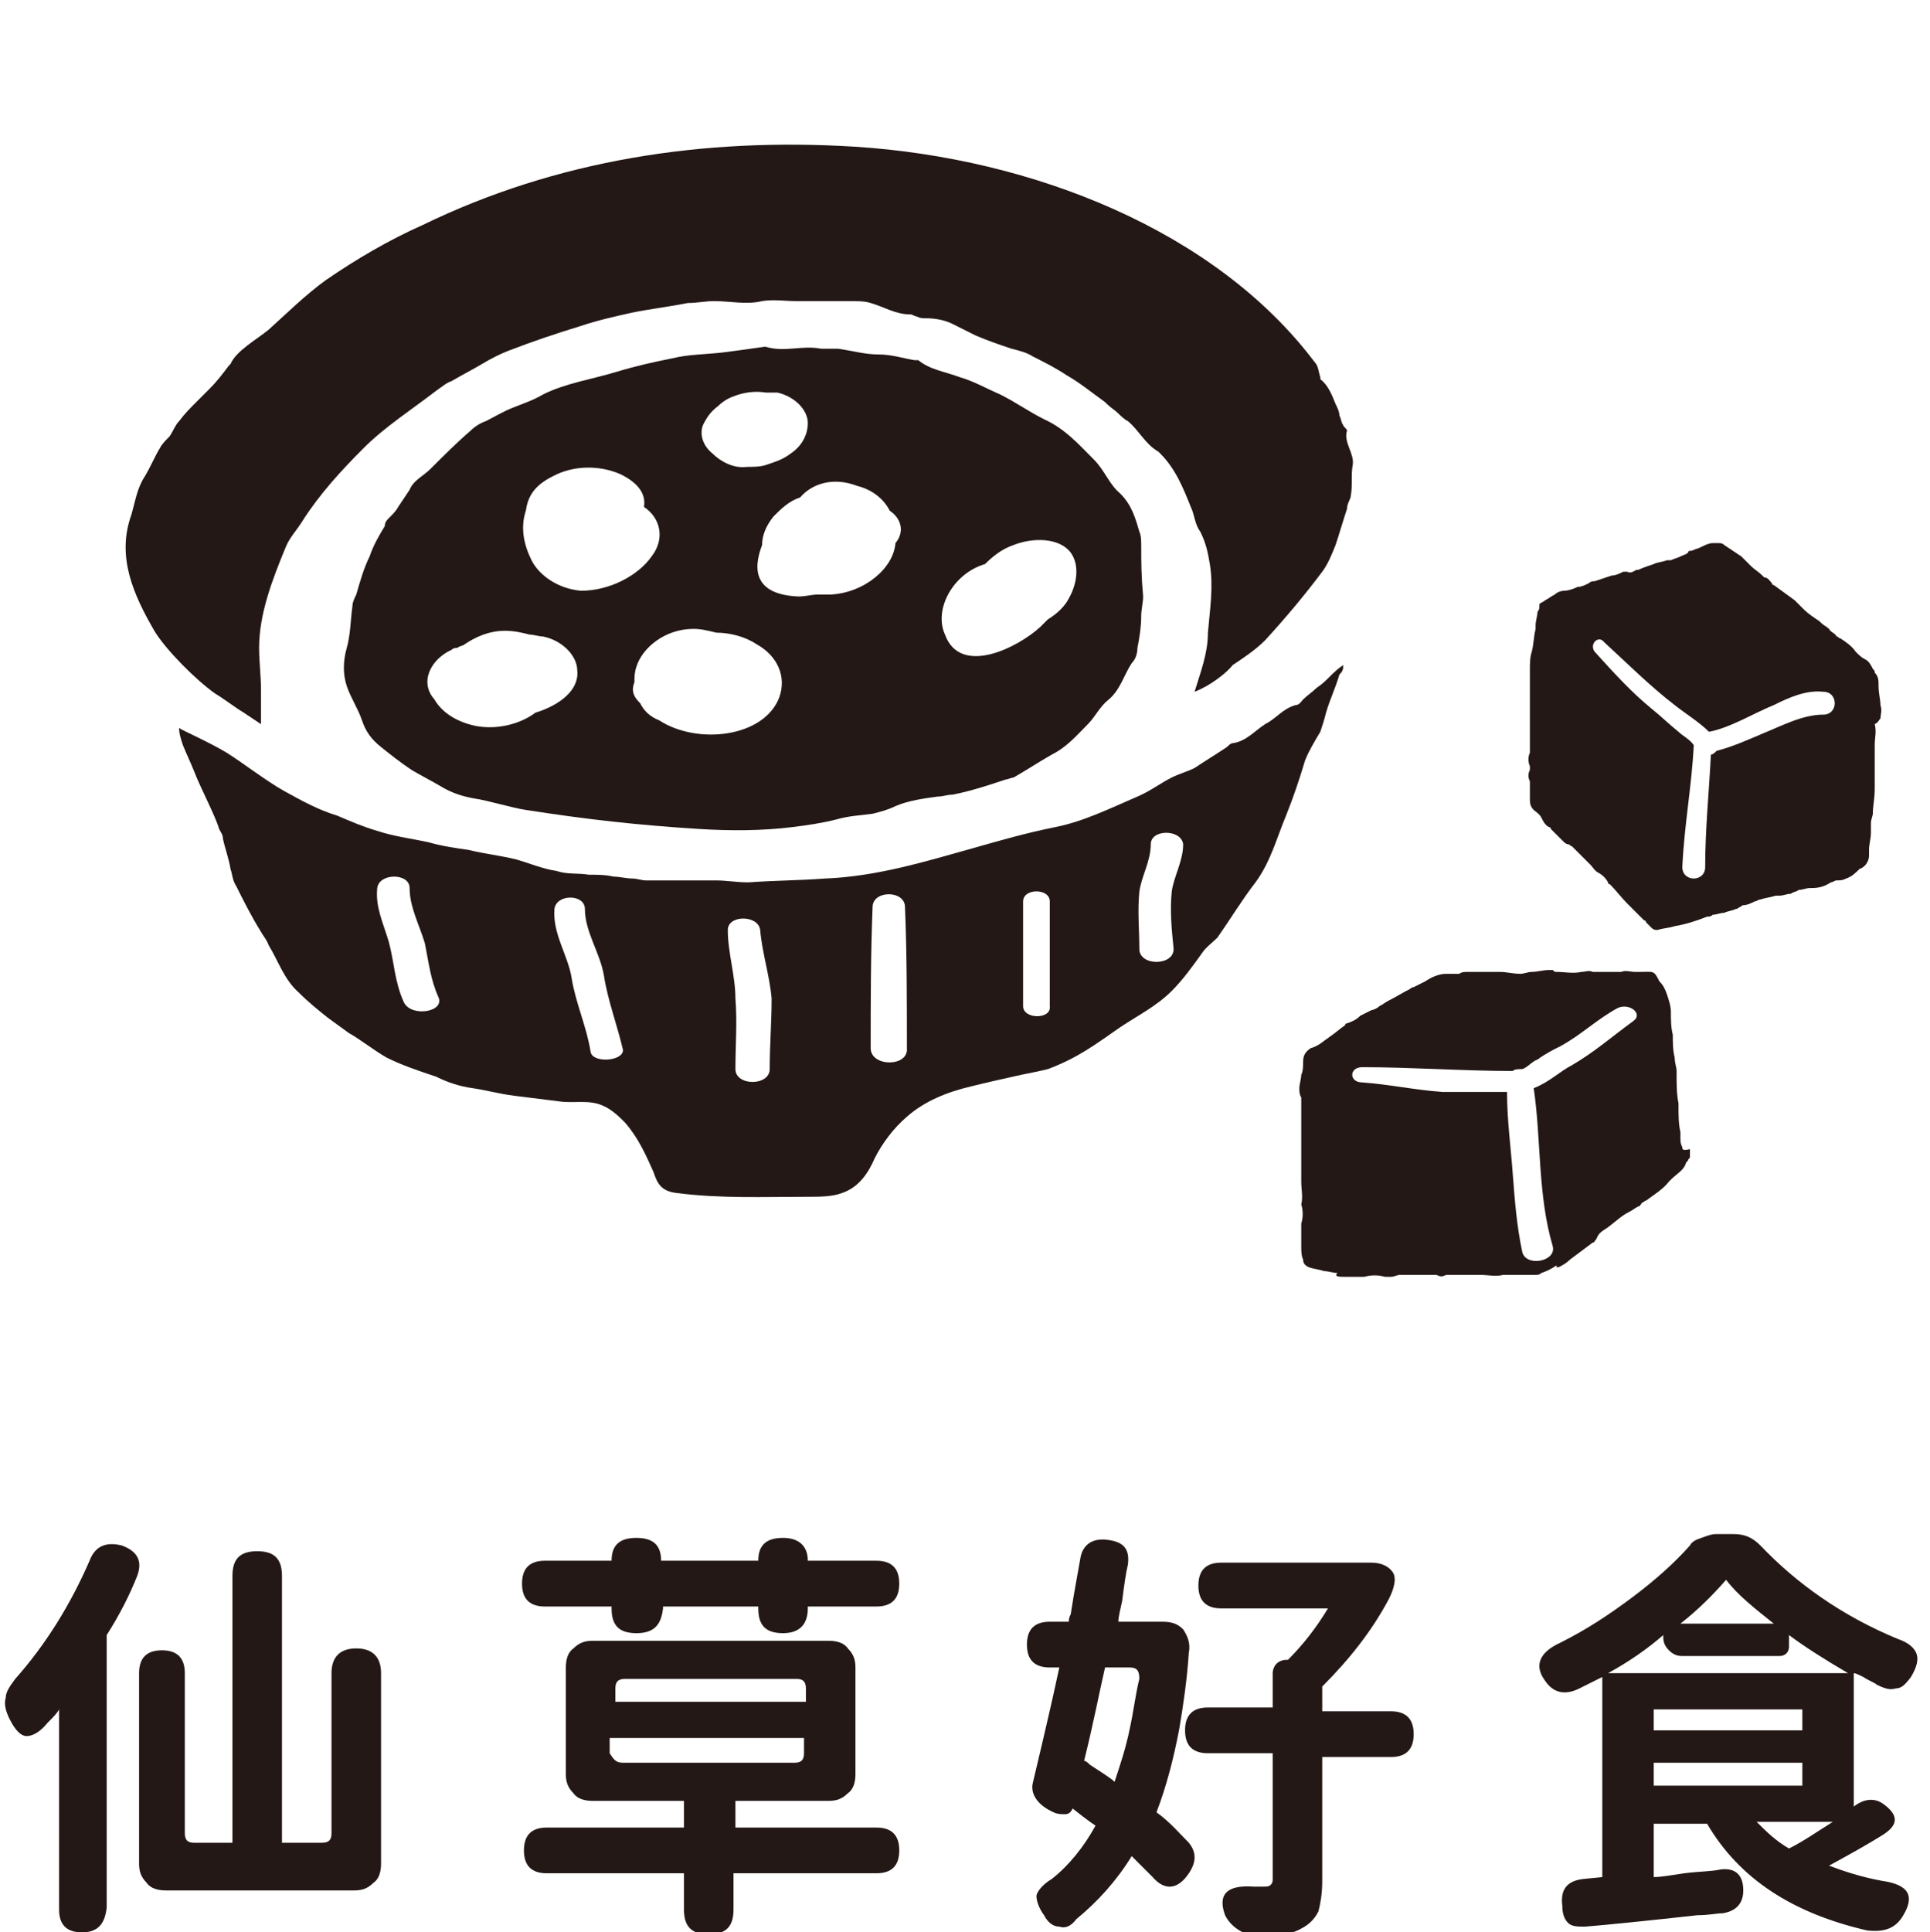
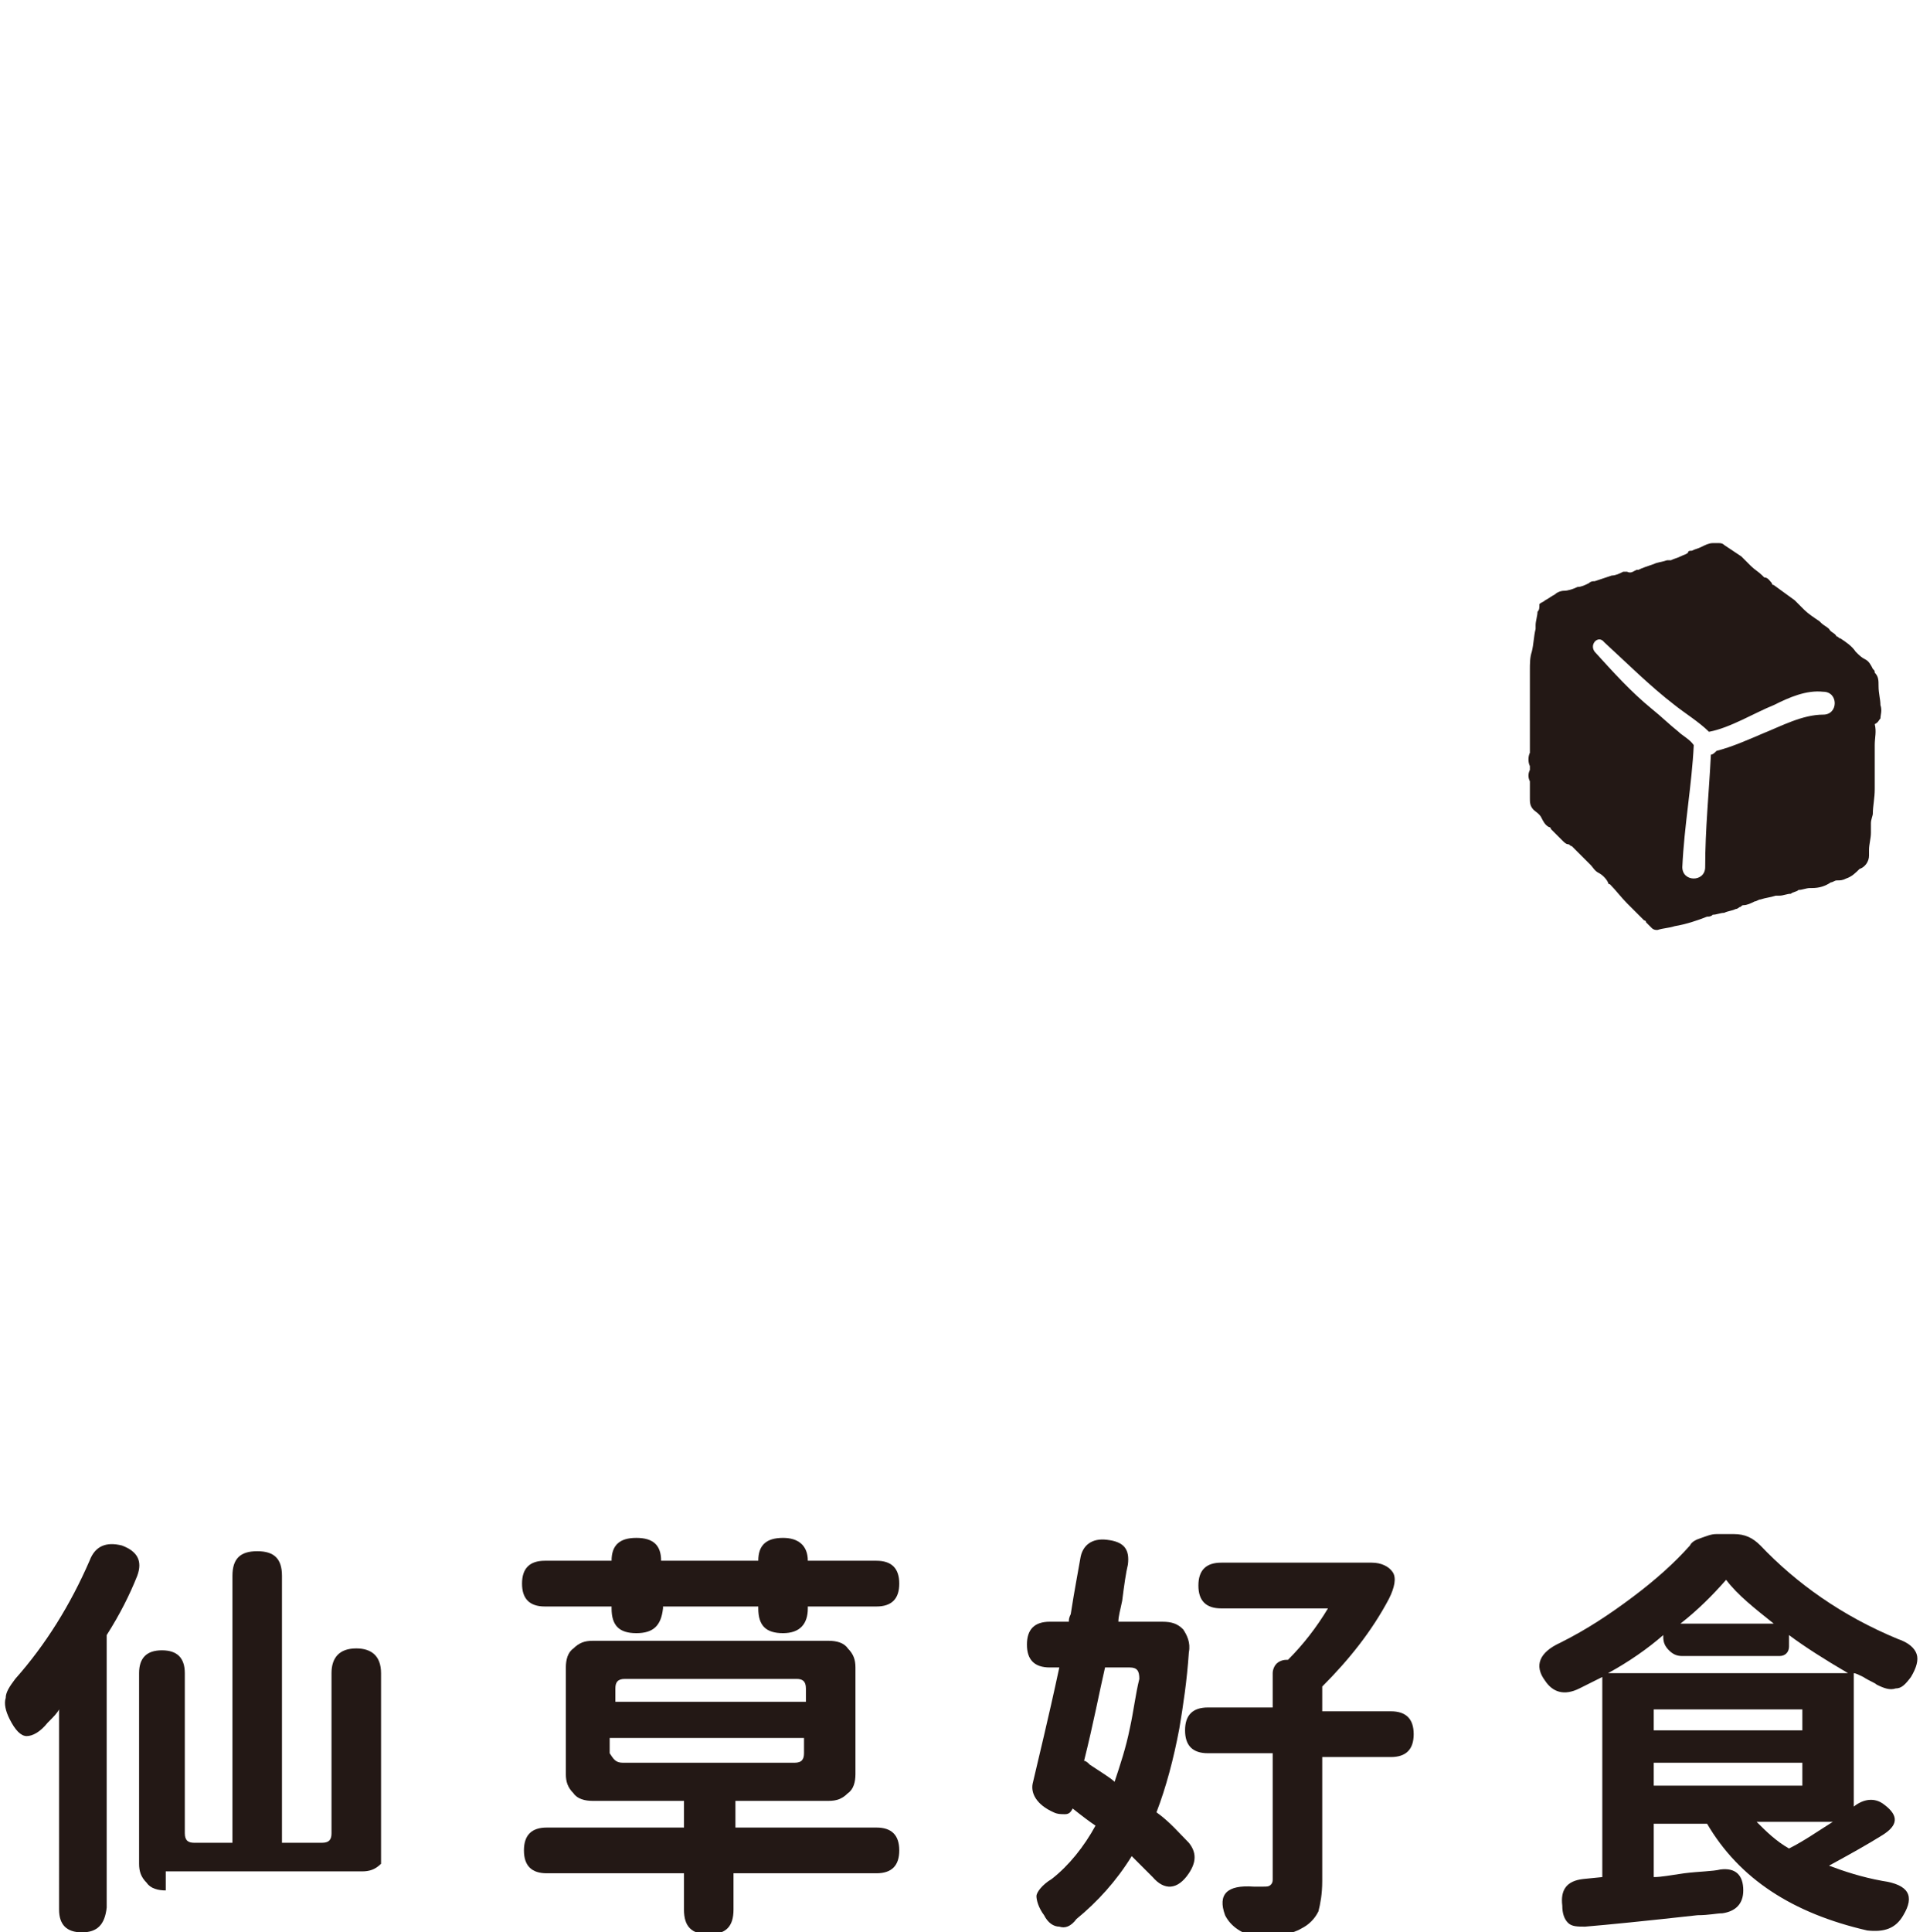
<svg xmlns="http://www.w3.org/2000/svg" version="1.1" id="圖層_1" x="0px" y="0px" viewBox="0 0 101.3 101.4" style="enable-background:new 0 0 101.3 101.4;" xml:space="preserve" width="101.3" height="101.4">
  <style type="text/css">
	.st0{fill:#231815;}
</style>
  <g>
    <g>
      <path class="st0" d="M98.7,37.7c0-0.2,0.1-0.4,0-0.7c0-0.3-0.1-0.6-0.1-1c0-0.3,0-0.5-0.2-0.7c0-0.1,0-0.1-0.1-0.2    c-0.1-0.2-0.2-0.4-0.4-0.5c-0.2-0.1-0.3-0.2-0.5-0.4c-0.2-0.3-0.5-0.5-0.8-0.7c-0.1,0-0.1-0.1-0.2-0.1c-0.1-0.2-0.3-0.2-0.4-0.4    c-0.1-0.1-0.3-0.2-0.4-0.3c0,0-0.1-0.1-0.1-0.1c-0.3-0.2-0.6-0.4-0.8-0.6c-0.1-0.1-0.2-0.2-0.2-0.2c-0.1-0.1-0.2-0.2-0.3-0.3    c-0.4-0.3-0.7-0.5-1.1-0.8c-0.1,0-0.1-0.1-0.1-0.1c-0.1-0.1-0.2-0.3-0.4-0.3c0,0-0.1-0.1-0.1-0.1c-0.2-0.2-0.4-0.3-0.6-0.5    c-0.1-0.1-0.1-0.1-0.2-0.2c-0.1-0.1-0.2-0.2-0.3-0.3c-0.3-0.2-0.6-0.4-0.9-0.6c-0.1-0.1-0.2-0.1-0.3-0.1c-0.1,0-0.2,0-0.3,0    c-0.2,0-0.4,0.1-0.6,0.2c-0.2,0.1-0.3,0.1-0.5,0.2c-0.1,0-0.2,0-0.2,0.1c-0.1,0.1-0.2,0.1-0.4,0.2c-0.2,0.1-0.3,0.1-0.5,0.2    c-0.1,0-0.1,0-0.2,0c-0.3,0.1-0.5,0.1-0.7,0.2c-0.3,0.1-0.6,0.2-0.8,0.3c0,0-0.1,0-0.1,0c-0.2,0.1-0.3,0.2-0.5,0.1    c-0.1,0-0.1,0-0.2,0c-0.2,0.1-0.4,0.2-0.6,0.2c-0.3,0.1-0.6,0.2-0.9,0.3c-0.1,0-0.2,0-0.3,0.1c-0.2,0.1-0.4,0.2-0.6,0.2    c-0.2,0.1-0.5,0.2-0.7,0.2c-0.2,0-0.4,0.1-0.5,0.2c-0.2,0.1-0.3,0.2-0.5,0.3c-0.1,0.1-0.2,0.1-0.3,0.2c0,0.2,0,0.3-0.1,0.4    c0,0.2-0.1,0.5-0.1,0.7c0,0,0,0.1,0,0.2c-0.1,0.4-0.1,0.8-0.2,1.2c-0.1,0.3-0.1,0.6-0.1,1c0,0.6,0,1.2,0,1.8c0,0.3,0,0.5,0,0.8    c0,0.2,0,0.5,0,0.7c0,0.3,0,0.5,0,0.8c0,0.1,0,0.1,0,0.2c-0.1,0.2-0.1,0.5,0,0.7c0,0.1,0,0.2,0,0.2c-0.1,0.2-0.1,0.4,0,0.6    c0,0.1,0,0.3,0,0.4c0,0.1,0,0.1,0,0.2c0,0.1,0,0.2,0,0.3c0,0.2,0,0.4,0.2,0.6c0.1,0.1,0.3,0.2,0.4,0.4c0.1,0.2,0.2,0.4,0.4,0.5    c0,0,0.1,0,0.1,0.1c0.2,0.2,0.4,0.4,0.6,0.6c0.1,0.1,0.2,0.2,0.3,0.2c0.1,0,0.1,0.1,0.2,0.1c0.1,0.1,0.2,0.2,0.3,0.3    c0.1,0.1,0.2,0.2,0.3,0.3c0,0,0.1,0.1,0.1,0.1c0.1,0.1,0.2,0.2,0.3,0.3c0.1,0.1,0.2,0.3,0.4,0.4c0.2,0.1,0.4,0.3,0.5,0.5    c0,0,0,0.1,0.1,0.1c0.3,0.3,0.6,0.7,0.9,1c0.1,0.1,0.2,0.2,0.3,0.3c0.2,0.2,0.4,0.4,0.6,0.6c0.1,0,0.1,0.1,0.1,0.1    c0.1,0.1,0.2,0.2,0.3,0.3c0.1,0.1,0.2,0.1,0.3,0.1c0.3-0.1,0.6-0.1,0.9-0.2c0.6-0.1,1.2-0.3,1.7-0.5c0.1,0,0.2,0,0.3-0.1    c0.2,0,0.4-0.1,0.6-0.1c0.2-0.1,0.4-0.1,0.6-0.2c0.1,0,0.2-0.1,0.2-0.1c0.1,0,0.1-0.1,0.2-0.1c0.2,0,0.4-0.1,0.6-0.2    c0.1,0,0.2-0.1,0.3-0.1c0.3-0.1,0.5-0.1,0.8-0.2c0.1,0,0.1,0,0.2,0c0.2,0,0.4-0.1,0.6-0.1c0.1-0.1,0.3-0.1,0.4-0.2    c0.2,0,0.4-0.1,0.6-0.1c0,0,0.1,0,0.1,0c0.4,0,0.7-0.1,1-0.3c0.1,0,0.2-0.1,0.3-0.1c0.2,0,0.3,0,0.5-0.1c0.3-0.1,0.5-0.3,0.7-0.5    c0,0,0,0,0,0c0.3-0.1,0.5-0.4,0.5-0.7c0-0.1,0-0.2,0-0.3c0-0.3,0.1-0.6,0.1-0.9c0-0.2,0-0.3,0-0.5c0-0.2,0.1-0.4,0.1-0.5    c0-0.4,0.1-0.8,0.1-1.3c0-0.3,0-0.5,0-0.8c0-0.3,0-0.6,0-0.9c0-0.2,0-0.4,0-0.6c0-0.4,0.1-0.7,0-1.1    C98.6,37.9,98.6,37.8,98.7,37.7z M95.7,37.5c-1.1,0-2.2,0.6-3.2,1c-0.7,0.3-1.6,0.7-2.4,0.9c-0.1,0.1-0.2,0.2-0.3,0.2    c-0.1,2-0.3,3.9-0.3,5.9c0,0.8-1.2,0.8-1.2,0c0.1-2.2,0.5-4.3,0.6-6.4c-0.2-0.3-0.6-0.5-0.8-0.7c-0.5-0.4-0.9-0.8-1.4-1.2    c-1.1-0.9-2-1.9-3-3c-0.3-0.4,0.2-0.9,0.5-0.5c1.2,1.1,2.4,2.3,3.7,3.3c0.5,0.4,1.3,0.9,1.8,1.4c1.1-0.2,2.4-1,3.4-1.4    c0.8-0.4,1.7-0.8,2.6-0.7C96.5,36.3,96.5,37.5,95.7,37.5z" />
-       <path class="st0" d="M88.3,60.2c-0.1-0.2-0.1-0.3-0.1-0.5c0-0.1,0-0.2,0-0.3c-0.1-0.4-0.1-0.9-0.1-1.3c0-0.1,0-0.1,0-0.2    c-0.1-0.5-0.1-1-0.1-1.5c0-0.1,0-0.1,0-0.2c0-0.2-0.1-0.4-0.1-0.7c-0.1-0.4-0.1-0.8-0.1-1.2c-0.1-0.4-0.1-0.8-0.1-1.2    c0-0.3-0.1-0.6-0.2-0.9c-0.1-0.3-0.2-0.5-0.4-0.7c-0.3-0.6-0.3-0.5-1-0.5c-0.1,0-0.2,0-0.3,0c-0.2,0-0.5-0.1-0.7,0    c-0.1,0-0.2,0-0.2,0c-0.4,0-0.7,0-1.1,0c-0.1,0-0.1,0-0.2,0c-0.2-0.1-0.4,0-0.6,0c-0.4,0.1-0.9,0-1.3,0c-0.1,0-0.1,0-0.2-0.1    c-0.1,0-0.2,0-0.2,0c-0.3,0-0.6,0.1-0.9,0.1c-0.2,0-0.4,0.1-0.6,0.1c-0.4,0-0.7-0.1-1.1-0.1c-0.3,0-0.6,0-0.9,0    c-0.2,0-0.5,0-0.7,0c-0.2,0-0.4,0-0.5,0.1c-0.2,0-0.4,0-0.7,0c-0.4,0-0.8,0.2-1.1,0.4c-0.2,0.1-0.4,0.2-0.6,0.3    c-0.1,0-0.2,0.1-0.2,0.1c-0.4,0.2-0.7,0.4-1.1,0.6c-0.2,0.1-0.3,0.2-0.5,0.3c-0.1,0.1-0.3,0.2-0.4,0.2c-0.2,0.1-0.4,0.2-0.6,0.3    c-0.2,0.2-0.4,0.3-0.7,0.4c0,0-0.1,0-0.1,0.1c-0.3,0.2-0.5,0.4-0.8,0.6c-0.3,0.2-0.6,0.5-1,0.6c-0.3,0.2-0.4,0.4-0.4,0.7    c0,0.2,0,0.5-0.1,0.7c0,0.2-0.1,0.5-0.1,0.7c0,0.2,0,0.3,0.1,0.5c0,0.3,0,0.7,0,1c0,0.5,0,1,0,1.5c0,0.4,0,0.7,0,1.1    c0,0.3,0,0.6,0,0.8c0,0.4,0.1,0.8,0,1.2c0,0,0,0,0,0c0.1,0.3,0.1,0.7,0,1c0,0.1,0,0.1,0,0.2c0,0.2,0,0.3,0,0.5c0,0.2,0,0.3,0,0.5    c0,0.2,0,0.5,0.1,0.7c0,0.2,0.1,0.3,0.3,0.4c0.3,0.1,0.5,0.1,0.8,0.2c0.2,0,0.5,0.1,0.7,0.1C70,67,70.3,67,70.6,67    c0.2,0,0.3,0,0.5,0c0.2,0,0.4,0,0.5,0c0.4-0.1,0.7-0.1,1.1,0c0.1,0,0.2,0,0.3,0c0.2,0,0.3-0.1,0.5-0.1c0.3,0,0.7,0,1,0    c0.1,0,0.2,0,0.4,0c0.2,0,0.4,0,0.5,0c0.2,0.1,0.3,0.1,0.5,0c0.1,0,0.1,0,0.2,0c0.2,0,0.5,0,0.7,0c0.2,0,0.3,0,0.5,0    c0.1,0,0.3,0,0.4,0c0.4,0,0.8,0.1,1.2,0c0,0,0,0,0.1,0c0.4,0,0.7,0,1.1,0c0.1,0,0.1,0,0.2,0c0.1,0,0.2,0,0.3,0    c0.1,0,0.2,0,0.3-0.1c0,0,0,0,0,0c0.3-0.1,0.5-0.2,0.8-0.4c0,0,0,0.1,0,0.1c0,0,0,0,0.1,0c0.2-0.1,0.4-0.2,0.6-0.4    c0.4-0.3,0.8-0.6,1.2-0.9c0.1,0,0.1-0.1,0.2-0.2c0.1-0.3,0.3-0.4,0.6-0.6c0.4-0.3,0.7-0.6,1.1-0.8c0.2-0.1,0.3-0.2,0.5-0.3    c0.1,0,0.1-0.1,0.2-0.2c0.1,0,0.1-0.1,0.2-0.1c0.4-0.3,0.9-0.6,1.2-1c0,0,0.1-0.1,0.1-0.1c0.3-0.3,0.7-0.5,0.8-0.9    c0,0,0.1-0.1,0.1-0.1c0-0.1,0.1-0.1,0.1-0.2c0-0.1,0-0.3,0-0.4C88.3,60.4,88.3,60.3,88.3,60.2z M85.7,53.6c-1.1,0.8-2,1.6-3.2,2.3    c-0.6,0.3-1.2,0.9-2,1.2c0.4,2.7,0.2,5.6,1,8.3c0.2,0.8-1.4,1.1-1.6,0.3c-0.3-1.4-0.4-2.8-0.5-4.1c-0.1-1.4-0.3-2.8-0.3-4.3    c-1.1,0-2.3,0-3.4,0c-1.4-0.1-2.8-0.4-4.2-0.5c-0.7,0-0.7-0.8,0-0.8c2.6,0,5.3,0.2,7.9,0.2c0.1-0.1,0.3-0.1,0.5-0.1    c0.3-0.1,0.5-0.4,0.8-0.5c0.4-0.3,0.8-0.5,1.2-0.7c1.1-0.6,1.9-1.4,3-2C85.5,52.6,86.3,53.2,85.7,53.6z" />
      <g>
-         <path class="st0" d="M62.7,36.3c0.3-1,0.7-2,0.7-3.1c0.1-1.2,0.3-2.4,0.1-3.6c-0.1-0.6-0.2-1.1-0.5-1.7c-0.3-0.4-0.3-0.9-0.5-1.3     c-0.4-1-0.8-2-1.6-2.8c0,0-0.1-0.1-0.1-0.1c-0.7-0.4-1-1.1-1.6-1.6c-0.2-0.1-0.4-0.3-0.5-0.4c-0.2-0.2-0.4-0.3-0.6-0.5     c0,0-0.1-0.1-0.1-0.1c-0.7-0.5-1.3-1-2-1.4c-0.6-0.4-1.2-0.7-1.8-1c-0.3-0.2-0.7-0.3-1.1-0.4c-0.6-0.2-1.2-0.4-1.9-0.7     c-0.4-0.2-0.8-0.4-1.2-0.6c-0.4-0.2-0.9-0.3-1.4-0.3c-0.2,0-0.3,0-0.5-0.1c-0.1,0-0.2-0.1-0.3-0.1c-0.8,0-1.4-0.4-2.1-0.6     c-0.3-0.1-0.7-0.1-1.1-0.1c-0.6,0-1.1,0-1.7,0c-0.4,0-0.7,0-1.1,0c-0.6,0-1.2-0.1-1.8,0c-0.8,0.2-1.7,0-2.5,0     c-0.5,0-0.9,0.1-1.4,0.1c-1,0.2-1.9,0.3-2.9,0.5c-0.9,0.2-1.8,0.4-2.7,0.7c-1.3,0.4-2.5,0.8-3.8,1.3c-0.5,0.2-0.9,0.4-1.4,0.7     c-0.5,0.3-1.1,0.6-1.6,0.9c-0.3,0.1-0.5,0.3-0.8,0.5c-1.3,1-2.7,1.9-3.8,3c-1.2,1.2-2.3,2.4-3.2,3.8c-0.3,0.5-0.7,0.9-0.9,1.4     c-0.7,1.7-1.4,3.5-1.4,5.3c0,0.7,0.1,1.5,0.1,2.2c0,0.6,0,1.2,0,1.8c-0.3-0.2-0.6-0.4-0.9-0.6c-0.5-0.3-1-0.7-1.5-1     c-1-0.7-2.6-2.3-3.2-3.3c-1.1-1.9-2-3.9-1.2-6.1c0.2-0.7,0.3-1.4,0.7-2c0.3-0.5,0.5-1,0.8-1.5c0.1-0.2,0.3-0.4,0.5-0.6     c0.2-0.3,0.3-0.6,0.5-0.8c0.3-0.4,0.6-0.7,0.9-1c0.2-0.2,0.5-0.5,0.7-0.7c0.4-0.4,0.7-0.8,1-1.2c0,0,0.1-0.1,0.1-0.1     c0.3-0.7,1.4-1.3,2-1.8c1-0.9,1.9-1.8,3-2.6c1.6-1.1,3.3-2.1,5.1-2.9c7-3.4,14.7-4.6,22.7-4.1c9.3,0.6,18.9,4.4,24.1,11.3     c0.2,0.2,0.2,0.5,0.3,0.8c0,0,0,0.1,0,0.1c0.4,0.3,0.6,0.8,0.8,1.3c0.1,0.2,0.2,0.4,0.2,0.6c0.1,0.2,0.1,0.4,0.2,0.5     c0,0.1,0.2,0.2,0.2,0.3c-0.2,0.6,0.4,1.2,0.3,1.8c-0.1,0.5,0,1.1-0.1,1.6c0,0.2-0.2,0.4-0.2,0.7c-0.2,0.6-0.4,1.3-0.6,1.9     c-0.2,0.5-0.4,1-0.7,1.4c-0.9,1.2-1.9,2.4-3,3.6c-0.5,0.5-1.1,0.9-1.7,1.3C64.4,35.3,63.5,36,62.7,36.3z" />
-         <path class="st0" d="M70.5,34.9c-0.3,0.2-0.5,0.4-0.7,0.6c-0.2,0.2-0.4,0.4-0.7,0.6c-0.2,0.2-0.5,0.4-0.7,0.6     C68.3,36.8,68.2,37,68,37c-0.7,0.2-1,0.7-1.6,1c-0.6,0.4-1,0.9-1.7,1c-0.1,0-0.2,0.1-0.3,0.2c-0.6,0.4-1.1,0.7-1.7,1.1     c-0.4,0.2-0.8,0.3-1.2,0.5c-0.6,0.3-1.1,0.7-1.8,1c-1.4,0.6-2.8,1.3-4.3,1.6c-1.5,0.3-2.9,0.7-4.3,1.1c-2.5,0.7-5.1,1.5-7.8,1.6     c-1.3,0.1-2.6,0.1-4,0.2c0,0,0,0-0.1,0c-0.5,0-1.1-0.1-1.6-0.1c-0.2,0-0.5,0-0.7,0c-0.5,0-0.9,0-1.4,0c-0.1,0-0.2,0-0.4,0     c-0.4,0-0.8,0-1.2,0c-0.2,0-0.5-0.1-0.7-0.1c-0.3,0-0.7-0.1-1-0.1c-0.4-0.1-0.9-0.1-1.3-0.1c-0.6-0.1-1.1,0-1.7-0.2     c-0.7-0.1-1.4-0.4-2.1-0.6c-0.8-0.2-1.7-0.3-2.5-0.5c-0.7-0.1-1.4-0.2-2.1-0.4c-0.9-0.2-1.8-0.3-2.7-0.6     c-0.7-0.2-1.4-0.5-2.1-0.8c-1-0.3-1.9-0.8-2.8-1.3c-0.9-0.5-2.2-1.5-3-2c-1-0.6-2.4-1.2-2.5-1.3c0,0.3,0.1,0.6,0.2,0.9     c0.2,0.5,0.4,0.9,0.6,1.4c0.3,0.8,1.1,2.3,1.3,3c0.1,0.2,0.2,0.3,0.2,0.5c0.1,0.5,0.3,1,0.4,1.6c0.1,0.3,0.1,0.6,0.3,0.9     c0.4,0.8,0.8,1.6,1.3,2.4c0.1,0.2,0.3,0.4,0.4,0.7c0.5,0.8,0.8,1.8,1.6,2.5c0.5,0.5,1,0.9,1.5,1.3c0.4,0.3,0.7,0.5,1.1,0.8     c0.7,0.4,1.3,0.9,2,1.3c0.8,0.4,1.7,0.7,2.6,1c0.6,0.3,1.2,0.5,1.9,0.6c0.7,0.1,1.4,0.3,2.2,0.4c0.8,0.1,1.6,0.2,2.4,0.3     c0.7,0.1,1.5-0.1,2.2,0.2c0.5,0.2,0.9,0.6,1.2,0.9c0.7,0.8,1.1,1.7,1.5,2.6c0.2,0.6,0.4,1,1.2,1.1c2.3,0.3,4.6,0.2,6.9,0.2     c0.6,0,1.3,0,1.8-0.2c0.9-0.3,1.4-1.1,1.7-1.8c0.4-0.8,1-1.6,1.7-2.2c0.9-0.8,2.1-1.3,3.4-1.6c0.8-0.2,1.7-0.4,2.6-0.6     c0.5-0.1,1-0.2,1.4-0.3c1.6-0.6,2.5-1.3,3.8-2.2c0.9-0.6,1.9-1.1,2.7-1.9c0.6-0.6,1.1-1.3,1.6-2c0.2-0.3,0.5-0.5,0.8-0.8     c0.7-1,1.3-2,2-2.9c0.8-1.1,1.1-2.3,1.6-3.5c0.4-1,0.7-1.9,1-2.9c0.2-0.5,0.5-1,0.8-1.5c0.1-0.3,0.2-0.6,0.3-1     c0.2-0.7,0.5-1.3,0.7-2C70.5,35.2,70.5,35.1,70.5,34.9z M21.2,52.6c-0.5-1.1-0.5-2.1-0.8-3.2c-0.3-1-0.7-1.8-0.6-2.8     c0.1-0.8,1.7-0.8,1.7,0c0,1,0.5,1.9,0.8,2.9c0.2,1,0.3,1.9,0.7,2.8C23.4,53.1,21.6,53.4,21.2,52.6z M31,55.2     c-0.2-1.3-0.8-2.6-1-3.9c-0.2-1.2-1-2.3-0.9-3.6c0.1-0.8,1.6-0.8,1.6,0c0,1.2,0.8,2.3,1,3.5c0.2,1.3,0.7,2.6,1,3.9     C32.7,55.7,31.1,55.8,31,55.2z M40.4,56.1c0,0.9-1.8,0.9-1.8,0c0-1.2,0.1-2.5,0-3.7c0-1.2-0.4-2.4-0.4-3.6c0-0.8,1.6-0.8,1.7,0     c0.1,1.2,0.5,2.4,0.6,3.6C40.5,53.6,40.4,54.9,40.4,56.1z M45.7,55c0-2.5,0-4.9,0.1-7.4c0-0.9,1.7-0.9,1.7,0     c0.1,2.4,0.1,4.9,0.1,7.4C47.7,56,45.7,56,45.7,55z M53.7,52.8c0-1.8,0-3.7,0-5.5c0-0.7,1.4-0.7,1.4,0c0,1.8,0,3.7,0,5.5     C55.2,53.5,53.7,53.5,53.7,52.8z M61.5,46.8c-0.1,1,0,2,0.1,3c0,0.9-1.8,0.9-1.8,0c0-1-0.1-2,0-3c0.1-0.8,0.6-1.6,0.6-2.5     c0-0.8,1.6-0.8,1.7,0C62.1,45.2,61.6,46,61.5,46.8z" />
-         <path class="st0" d="M59.9,28.7c0-0.3,0-0.6-0.1-0.8c-0.2-0.7-0.4-1.4-1-2c-0.6-0.5-0.8-1.2-1.4-1.8c-0.8-0.8-1.5-1.6-2.6-2.1     c-0.8-0.4-1.5-0.9-2.3-1.3c-0.7-0.3-1.4-0.7-2.1-0.9c-0.8-0.3-1.6-0.4-2.2-0.9c0,0-0.1,0-0.2,0c-0.6-0.1-1.2-0.3-1.9-0.3     c-0.7,0-1.4-0.2-2.1-0.3c-0.3,0-0.6,0-0.9,0c-1-0.2-1.9,0.2-2.9-0.1c0,0,0,0-0.1,0c-0.7,0.1-1.4,0.2-2.2,0.3     c-0.9,0.1-1.8,0.1-2.6,0.3c-1,0.2-1.9,0.4-2.9,0.7c-1.3,0.4-2.7,0.6-3.9,1.2c-0.5,0.3-1.1,0.5-1.6,0.7c-0.5,0.2-1,0.5-1.4,0.7     c-0.3,0.1-0.6,0.3-0.8,0.5c-0.7,0.6-1.4,1.3-2.1,2c-0.4,0.4-0.9,0.6-1.1,1.1c-0.2,0.3-0.4,0.6-0.6,0.9c-0.1,0.2-0.3,0.4-0.5,0.6     c-0.1,0.1-0.2,0.2-0.2,0.4c-0.3,0.5-0.6,1-0.8,1.6c-0.3,0.6-0.5,1.3-0.7,2c-0.1,0.2-0.2,0.4-0.2,0.6c-0.1,0.7-0.1,1.5-0.3,2.2     c-0.2,0.7-0.2,1.4,0,2c0.2,0.6,0.6,1.2,0.8,1.8c0.2,0.6,0.5,1,1,1.4c0.5,0.4,1,0.8,1.6,1.2c0.5,0.3,1.1,0.6,1.6,0.9     c0.5,0.3,1.1,0.5,1.7,0.6c0.7,0.1,2,0.5,2.7,0.6c3.2,0.5,5.9,0.8,9.1,1c1.6,0.1,3.3,0.1,4.9-0.1c0.8-0.1,1.5-0.2,2.3-0.4     c0.7-0.2,1.2-0.2,1.9-0.3c0.4-0.1,0.8-0.2,1.2-0.4c0.7-0.3,1.5-0.4,2.2-0.5c0.3,0,0.5-0.1,0.8-0.1c1-0.2,1.9-0.5,2.8-0.8     c0.1,0,0.3-0.1,0.4-0.1c0.7-0.4,1.3-0.8,2-1.2c0.8-0.4,1.3-1,1.9-1.6c0.4-0.4,0.6-0.9,1.1-1.3c0.6-0.5,0.8-1.3,1.2-1.9     c0.2-0.2,0.3-0.5,0.3-0.8c0.1-0.5,0.2-1.1,0.2-1.7c0-0.3,0.1-0.7,0.1-1C59.9,30.2,59.9,29.5,59.9,28.7z M36.9,22.3     c0.2-0.4,0.4-0.7,0.8-1c0.2-0.2,0.5-0.4,0.8-0.5c0.5-0.2,1.1-0.3,1.7-0.2c0.2,0,0.4,0,0.6,0c0.9,0.2,1.6,0.9,1.6,1.6     c0,0.6-0.3,1.2-0.9,1.6c-0.4,0.3-0.7,0.4-1.3,0.6c-0.3,0.1-0.7,0.1-1,0.1c-0.7,0.1-1.4-0.3-1.8-0.7     C36.9,23.4,36.7,22.8,36.9,22.3z M28.1,37.4c-0.8,0.6-2,0.9-3.1,0.7c-1-0.2-1.8-0.7-2.2-1.4c0,0,0,0,0,0     c-0.8-0.9-0.2-2.1,0.9-2.6c0.1-0.1,0.2-0.1,0.3-0.1c0.1-0.1,0.3-0.1,0.4-0.2c0.6-0.4,1.3-0.7,2.1-0.7c0.5,0,0.9,0.1,1.3,0.2     c0.2,0,0.5,0.1,0.7,0.1c1,0.2,1.8,1,1.8,1.8C30.4,36.2,29.4,37,28.1,37.4z M27.9,29.4C27.9,29.4,27.9,29.4,27.9,29.4     C27.8,29.3,27.8,29.3,27.9,29.4c-0.4-0.8-0.6-1.7-0.3-2.6c0.1-0.7,0.4-1.3,1.4-1.8c1.1-0.6,2.5-0.6,3.6-0.1     c1,0.5,1.3,1.1,1.2,1.7c0.9,0.6,1.1,1.7,0.4,2.6c-0.7,1-2.2,1.8-3.7,1.8C29.3,30.9,28.3,30.2,27.9,29.4z M40.9,36.6     c-0.8,2.1-4.3,2.5-6.3,1.2c-0.5-0.2-0.8-0.5-1-0.9c-0.3-0.3-0.5-0.6-0.3-1.1c0,0,0,0,0,0c0-0.3,0-0.5,0.1-0.8c0.3-1,1.5-2,3-2     c0.4,0,0.8,0.1,1.2,0.2c0.7,0,1.5,0.2,2.1,0.6C40.8,34.4,41.3,35.5,40.9,36.6z M47,28.5c-0.1,1.3-1.6,2.6-3.4,2.7     c-0.2,0-0.5,0-0.7,0c-0.3,0-0.6,0.1-1,0.1c-2.3-0.1-2.4-1.4-1.9-2.7c0-0.5,0.2-1,0.6-1.5c0.4-0.4,0.8-0.8,1.4-1     c0.6-0.7,1.7-1.1,3-0.6c0.8,0.2,1.4,0.7,1.7,1.3C47.3,27.2,47.5,27.9,47,28.5z M56.1,31.4c-0.2,0.4-0.6,0.8-1.1,1.1     c-0.1,0.1-0.3,0.3-0.4,0.4c-1.2,1.1-4.2,2.6-5,0.4C49,32,50,30.1,51.7,29.6c0.4-0.4,0.9-0.8,1.5-1c1-0.4,2.4-0.4,3,0.4     C56.7,29.7,56.5,30.7,56.1,31.4z" />
-       </g>
+         </g>
    </g>
    <g>
      <g>
-         <path class="st0" d="M4.3,101.4c-0.8,0-1.2-0.4-1.2-1.2V89.7c-0.1,0.2-0.3,0.4-0.6,0.7c-0.4,0.5-0.8,0.7-1.1,0.7     c-0.3,0-0.6-0.3-0.9-0.9c-0.2-0.4-0.3-0.8-0.2-1.1c0-0.3,0.2-0.6,0.5-1c1.6-1.8,2.9-3.9,3.9-6.2c0.3-0.8,0.9-1,1.7-0.8     c0.8,0.3,1.1,0.8,0.8,1.6c-0.4,1-0.9,2-1.6,3.1v7.8v6.5C5.5,101,5.1,101.4,4.3,101.4z M8.7,99.2c-0.4,0-0.8-0.1-1-0.4     c-0.3-0.3-0.4-0.6-0.4-1v-10c0-0.8,0.4-1.2,1.2-1.2s1.2,0.4,1.2,1.2v8.4c0,0.4,0.2,0.5,0.5,0.5h2v-14c0-0.9,0.4-1.3,1.3-1.3     c0.9,0,1.3,0.4,1.3,1.3v14h2.1c0.4,0,0.5-0.2,0.5-0.5v-8.4c0-0.8,0.4-1.3,1.3-1.3c0.8,0,1.3,0.4,1.3,1.3v10c0,0.4-0.1,0.8-0.4,1     c-0.3,0.3-0.6,0.4-1,0.4h-4.9H8.7z" />
+         <path class="st0" d="M4.3,101.4c-0.8,0-1.2-0.4-1.2-1.2V89.7c-0.1,0.2-0.3,0.4-0.6,0.7c-0.4,0.5-0.8,0.7-1.1,0.7     c-0.3,0-0.6-0.3-0.9-0.9c-0.2-0.4-0.3-0.8-0.2-1.1c0-0.3,0.2-0.6,0.5-1c1.6-1.8,2.9-3.9,3.9-6.2c0.3-0.8,0.9-1,1.7-0.8     c0.8,0.3,1.1,0.8,0.8,1.6c-0.4,1-0.9,2-1.6,3.1v7.8v6.5C5.5,101,5.1,101.4,4.3,101.4z M8.7,99.2c-0.4,0-0.8-0.1-1-0.4     c-0.3-0.3-0.4-0.6-0.4-1v-10c0-0.8,0.4-1.2,1.2-1.2s1.2,0.4,1.2,1.2v8.4c0,0.4,0.2,0.5,0.5,0.5h2v-14c0-0.9,0.4-1.3,1.3-1.3     c0.9,0,1.3,0.4,1.3,1.3v14h2.1c0.4,0,0.5-0.2,0.5-0.5v-8.4c0-0.8,0.4-1.3,1.3-1.3c0.8,0,1.3,0.4,1.3,1.3v10c-0.3,0.3-0.6,0.4-1,0.4h-4.9H8.7z" />
        <path class="st0" d="M37.2,101.5c-0.9,0-1.3-0.4-1.3-1.3v-1.9h-7.2c-0.8,0-1.2-0.4-1.2-1.2c0-0.8,0.4-1.2,1.2-1.2h7.2v-1.4h-4.8     c-0.4,0-0.8-0.1-1-0.4c-0.3-0.3-0.4-0.6-0.4-1v-5.6c0-0.4,0.1-0.8,0.4-1c0.3-0.3,0.6-0.4,1-0.4h6.2h6.2c0.4,0,0.8,0.1,1,0.4     c0.3,0.3,0.4,0.6,0.4,1v5.6c0,0.4-0.1,0.8-0.4,1c-0.3,0.3-0.6,0.4-1,0.4h-4.9v1.4H46c0.8,0,1.2,0.4,1.2,1.2     c0,0.8-0.4,1.2-1.2,1.2h-7.5v1.9C38.5,101.1,38.1,101.5,37.2,101.5z M33.4,85.7c-0.9,0-1.3-0.4-1.3-1.3v-0.1h-3.5     c-0.8,0-1.2-0.4-1.2-1.2c0-0.8,0.4-1.2,1.2-1.2h3.5v0c0-0.8,0.4-1.2,1.3-1.2c0.9,0,1.3,0.4,1.3,1.2v0h5.1v0     c0-0.8,0.4-1.2,1.3-1.2c0.8,0,1.3,0.4,1.3,1.2v0h3.6c0.8,0,1.2,0.4,1.2,1.2c0,0.8-0.4,1.2-1.2,1.2h-3.6v0.1     c0,0.8-0.4,1.3-1.3,1.3c-0.9,0-1.3-0.4-1.3-1.3v-0.1h-2.5h-2.5v0.1C34.7,85.3,34.3,85.7,33.4,85.7z M32.2,89.3h10.1v-0.7     c0-0.4-0.2-0.5-0.5-0.5h-4.5h-4.5c-0.4,0-0.5,0.2-0.5,0.5V89.3z M32.7,92.5h9c0.4,0,0.5-0.2,0.5-0.5v-0.8h-5.1h-5.1V92     C32.2,92.3,32.3,92.5,32.7,92.5z" />
        <path class="st0" d="M55.6,101.1c-0.3,0-0.6-0.2-0.8-0.6c-0.3-0.4-0.4-0.8-0.4-1s0.3-0.6,0.8-0.9c0.9-0.7,1.7-1.7,2.3-2.8     c-0.3-0.2-0.7-0.5-1.2-0.9v0c-0.1,0.2-0.2,0.3-0.4,0.3c-0.2,0-0.4,0-0.6-0.1c-0.9-0.4-1.2-1-1.1-1.5c0.3-1.3,0.8-3.3,1.4-6.1     h-0.5c-0.8,0-1.2-0.4-1.2-1.2c0-0.8,0.4-1.2,1.2-1.2h1c0-0.1,0-0.2,0.1-0.4c0.2-1.3,0.4-2.3,0.5-2.9c0.1-0.7,0.6-1.1,1.4-1     c0.9,0.1,1.2,0.5,1.1,1.3c-0.1,0.4-0.2,1.1-0.3,1.9c-0.1,0.5-0.2,0.8-0.2,1.1H61c0.5,0,0.8,0.1,1.1,0.4c0.2,0.3,0.4,0.7,0.3,1.2     c-0.1,1.5-0.3,2.8-0.5,4c-0.3,1.6-0.7,3.1-1.2,4.4c0.7,0.5,1.2,1.1,1.7,1.6c0.4,0.5,0.4,1,0,1.6c-0.6,0.9-1.3,0.9-1.9,0.2     c-0.1-0.1-0.4-0.4-0.7-0.7c-0.2-0.2-0.3-0.3-0.4-0.4c-0.8,1.3-1.8,2.4-2.9,3.3C56.2,101.1,55.9,101.2,55.6,101.1z M58.5,93.5     c0.3-0.9,0.6-1.8,0.8-2.8c0.2-0.9,0.3-1.8,0.5-2.6c0-0.4-0.1-0.6-0.5-0.6H58c-0.3,1.3-0.6,2.9-1.1,4.9c0.1,0,0.2,0.1,0.3,0.2     C57.8,93,58.3,93.3,58.5,93.5z M64.3,100.5c-0.4-1.1,0.1-1.6,1.5-1.5c0.2,0,0.4,0,0.5,0c0.2,0,0.3,0,0.4-0.1     c0.1-0.1,0.1-0.2,0.1-0.3V92h-3.4c-0.8,0-1.2-0.4-1.2-1.2c0-0.8,0.4-1.2,1.2-1.2h3.4v-1.8c0-0.2,0.1-0.4,0.2-0.5     c0.1-0.1,0.3-0.2,0.5-0.2h0.1c0.8-0.8,1.5-1.7,2.1-2.7h-5.6c-0.8,0-1.2-0.4-1.2-1.2s0.4-1.2,1.2-1.2h3.1h4.8     c0.5,0,0.9,0.2,1.1,0.5c0.2,0.3,0.1,0.8-0.2,1.4c-0.9,1.7-2.1,3.2-3.5,4.6v1.3h3.6c0.8,0,1.2,0.4,1.2,1.2c0,0.8-0.4,1.2-1.2,1.2     h-3.6v6.5c0,0.7-0.1,1.2-0.2,1.6c-0.2,0.4-0.5,0.7-0.9,0.9c-0.5,0.3-1.3,0.4-2.2,0.5C65.2,101.5,64.6,101.1,64.3,100.5z" />
        <path class="st0" d="M98,101.3c-3.9-0.9-6.7-2.7-8.4-5.6h-2.8v2.8c0.4,0,0.9-0.1,1.6-0.2c0.8-0.1,1.5-0.1,1.9-0.2     c0.8-0.1,1.2,0.3,1.2,1.1c0,0.7-0.4,1.1-1.1,1.2c-0.3,0-0.7,0.1-1.3,0.1c-2.7,0.3-4.7,0.5-5.9,0.6c-0.4,0-0.7,0-0.9-0.2     c-0.2-0.2-0.3-0.5-0.3-0.9c-0.1-0.8,0.2-1.3,1.1-1.4l1-0.1v-5.3V88c-0.4,0.2-0.8,0.4-1.2,0.6c-0.8,0.4-1.4,0.2-1.8-0.4     c-0.6-0.8-0.3-1.5,0.8-2c1.4-0.7,2.6-1.5,3.8-2.4s2.2-1.8,3-2.7c0.1-0.2,0.3-0.3,0.6-0.4c0.3-0.1,0.5-0.2,0.8-0.2H91     c0.6,0,1,0.2,1.4,0.6c1.9,2,4.3,3.7,7.2,4.9c0.6,0.2,0.9,0.5,1,0.8c0.1,0.3,0,0.7-0.3,1.2c-0.3,0.4-0.5,0.6-0.8,0.6     c-0.3,0.1-0.6,0-1-0.2c-0.1-0.1-0.4-0.2-0.7-0.4c-0.2-0.1-0.4-0.2-0.5-0.2l0,7c0.5-0.4,1.1-0.5,1.6-0.1c0.8,0.6,0.7,1.1-0.1,1.6     c-0.8,0.5-1.7,1-2.8,1.6c0.8,0.3,1.7,0.6,2.8,0.8c1.4,0.2,1.7,0.8,1.1,1.8C99.5,101.2,98.9,101.4,98,101.3z M84.4,87.8h6.3h6.3     c-1.2-0.7-2.3-1.4-3.1-2v0.6c0,0.3-0.2,0.5-0.5,0.5h-5.1c-0.3,0-0.5-0.1-0.7-0.3s-0.3-0.4-0.3-0.7v-0.1     C86.5,86.5,85.5,87.2,84.4,87.8z M86.8,90.8h7.8v-1.1h-3.9h-3.9V90.8z M86.8,93.7h7.8v-1.2h-3.9h-3.9V93.7z M88.2,85.2h2.4h2.5     c-1-0.8-1.9-1.5-2.5-2.3C89.9,83.7,89.1,84.5,88.2,85.2z M93.9,97c0.8-0.4,1.5-0.9,2.3-1.4h-2h-2C92.7,96.1,93.2,96.6,93.9,97z" />
      </g>
    </g>
  </g>
  <g>
</g>
  <g>
</g>
  <g>
</g>
  <g>
</g>
  <g>
</g>
  <g>
</g>
  <g>
</g>
  <g>
</g>
  <g>
</g>
  <g>
</g>
  <g>
</g>
  <g>
</g>
  <g>
</g>
  <g>
</g>
  <g>
</g>
</svg>